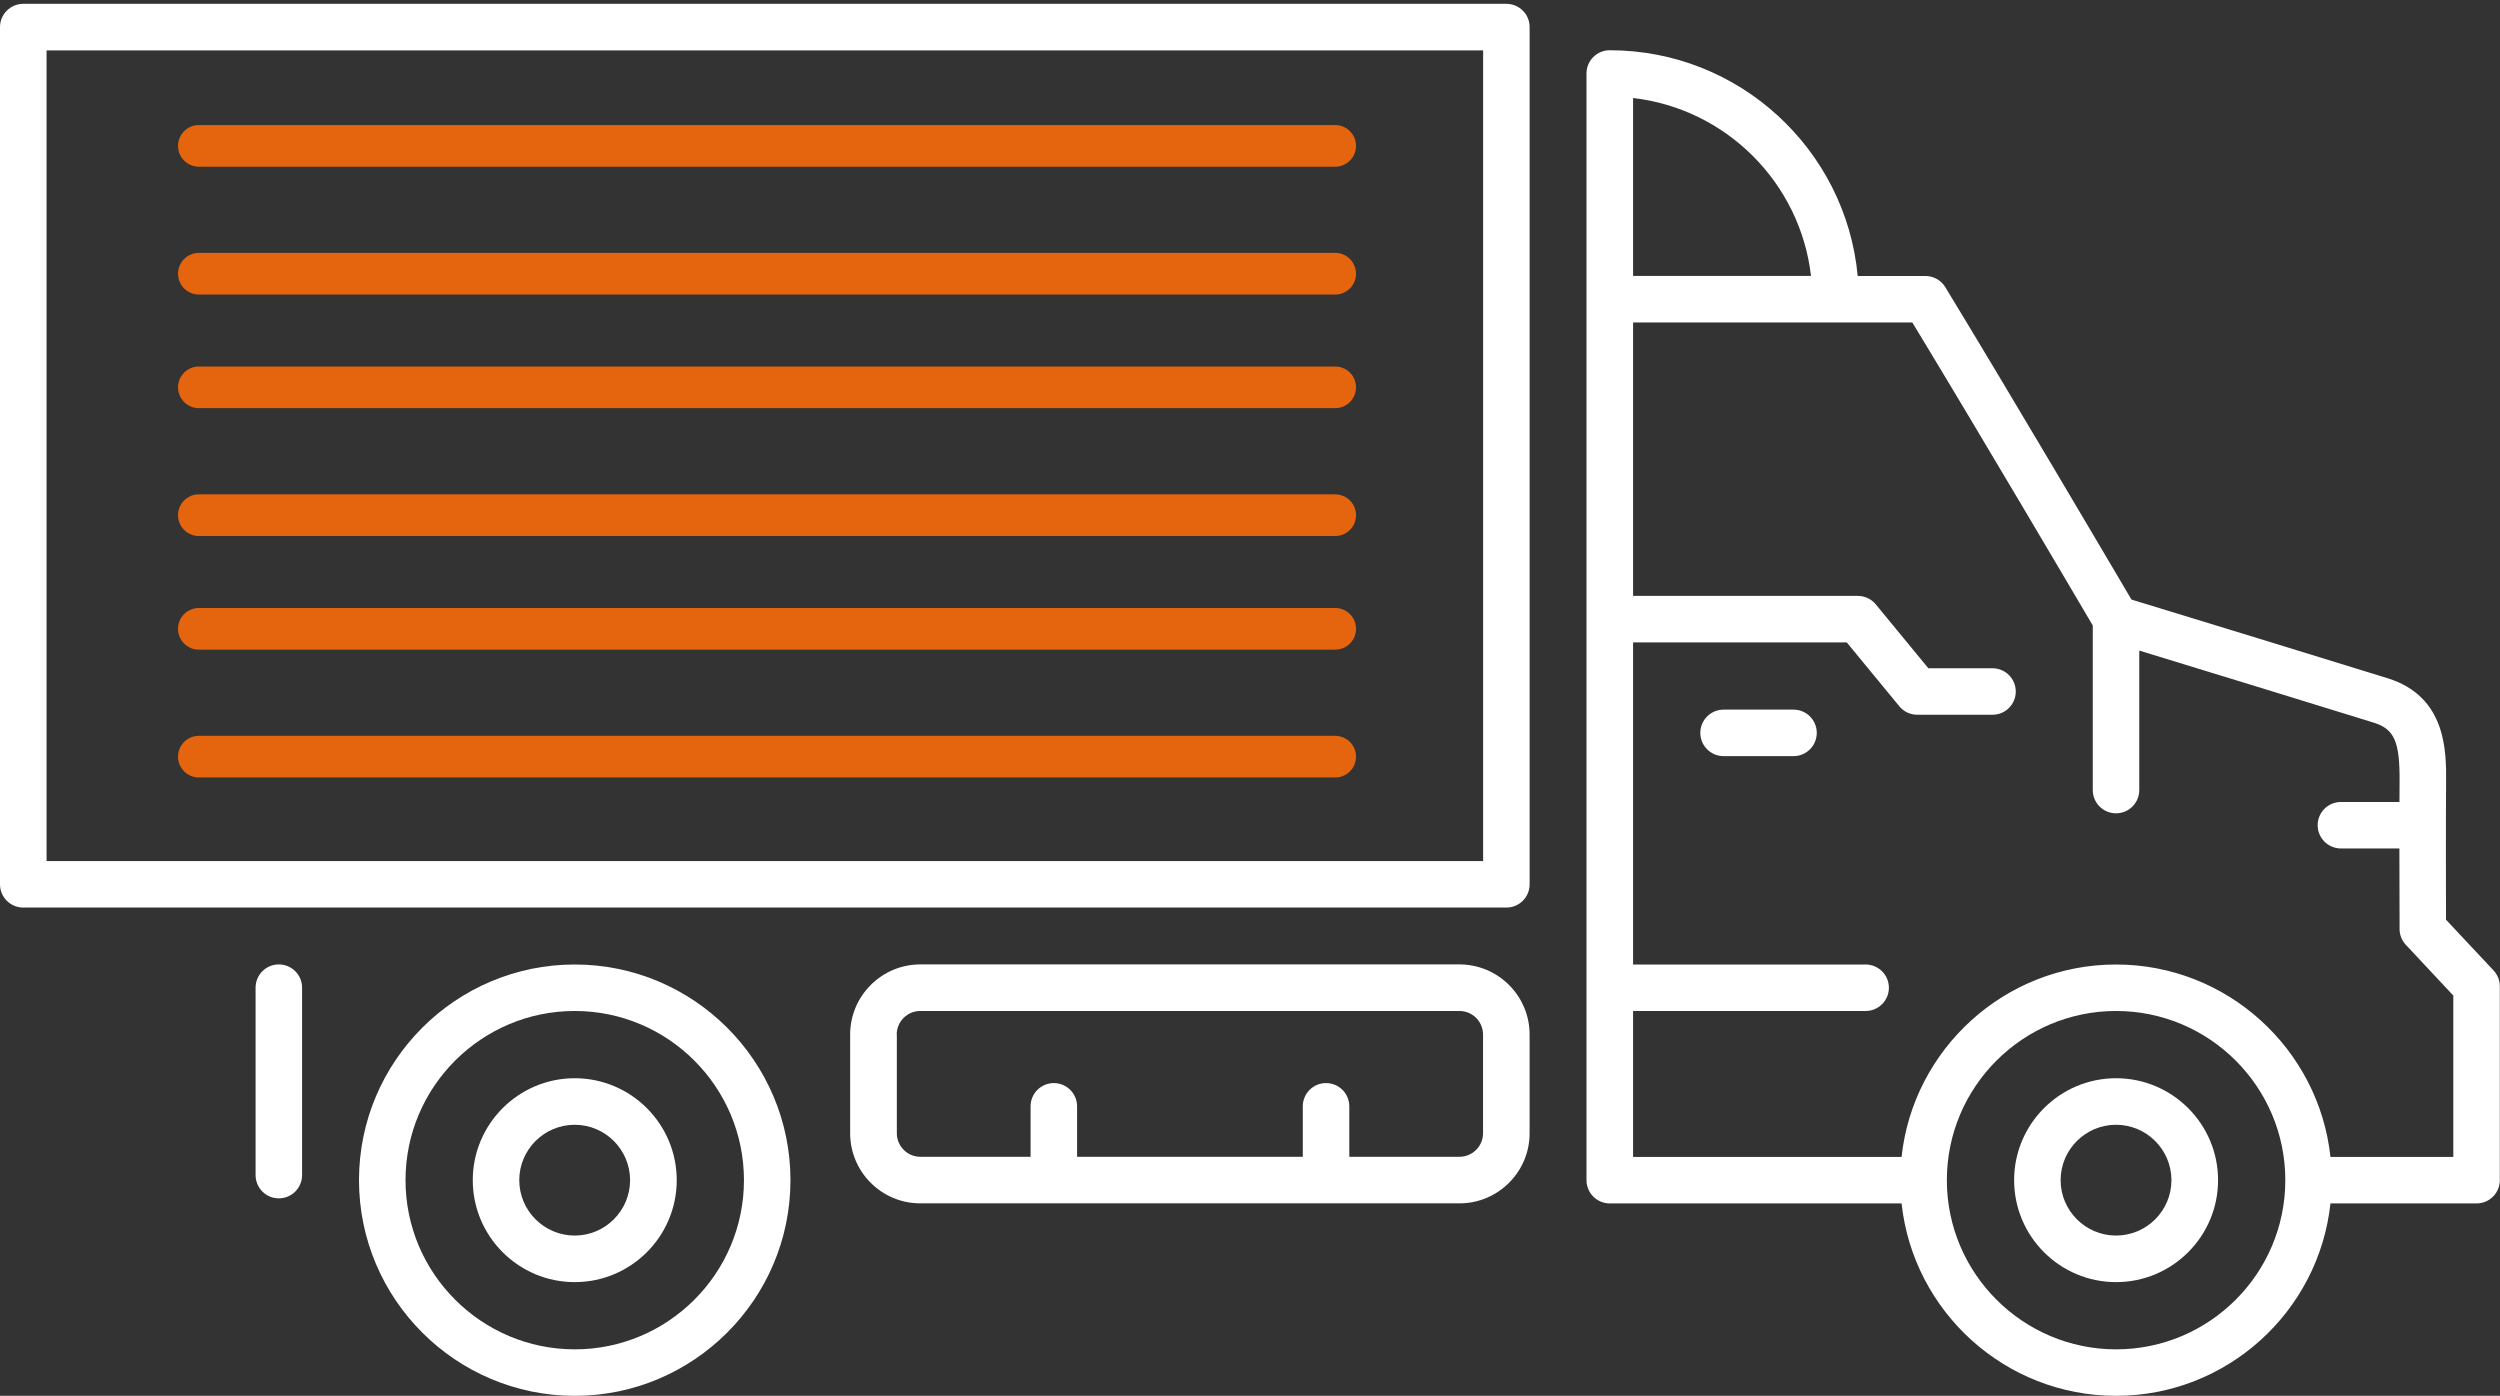
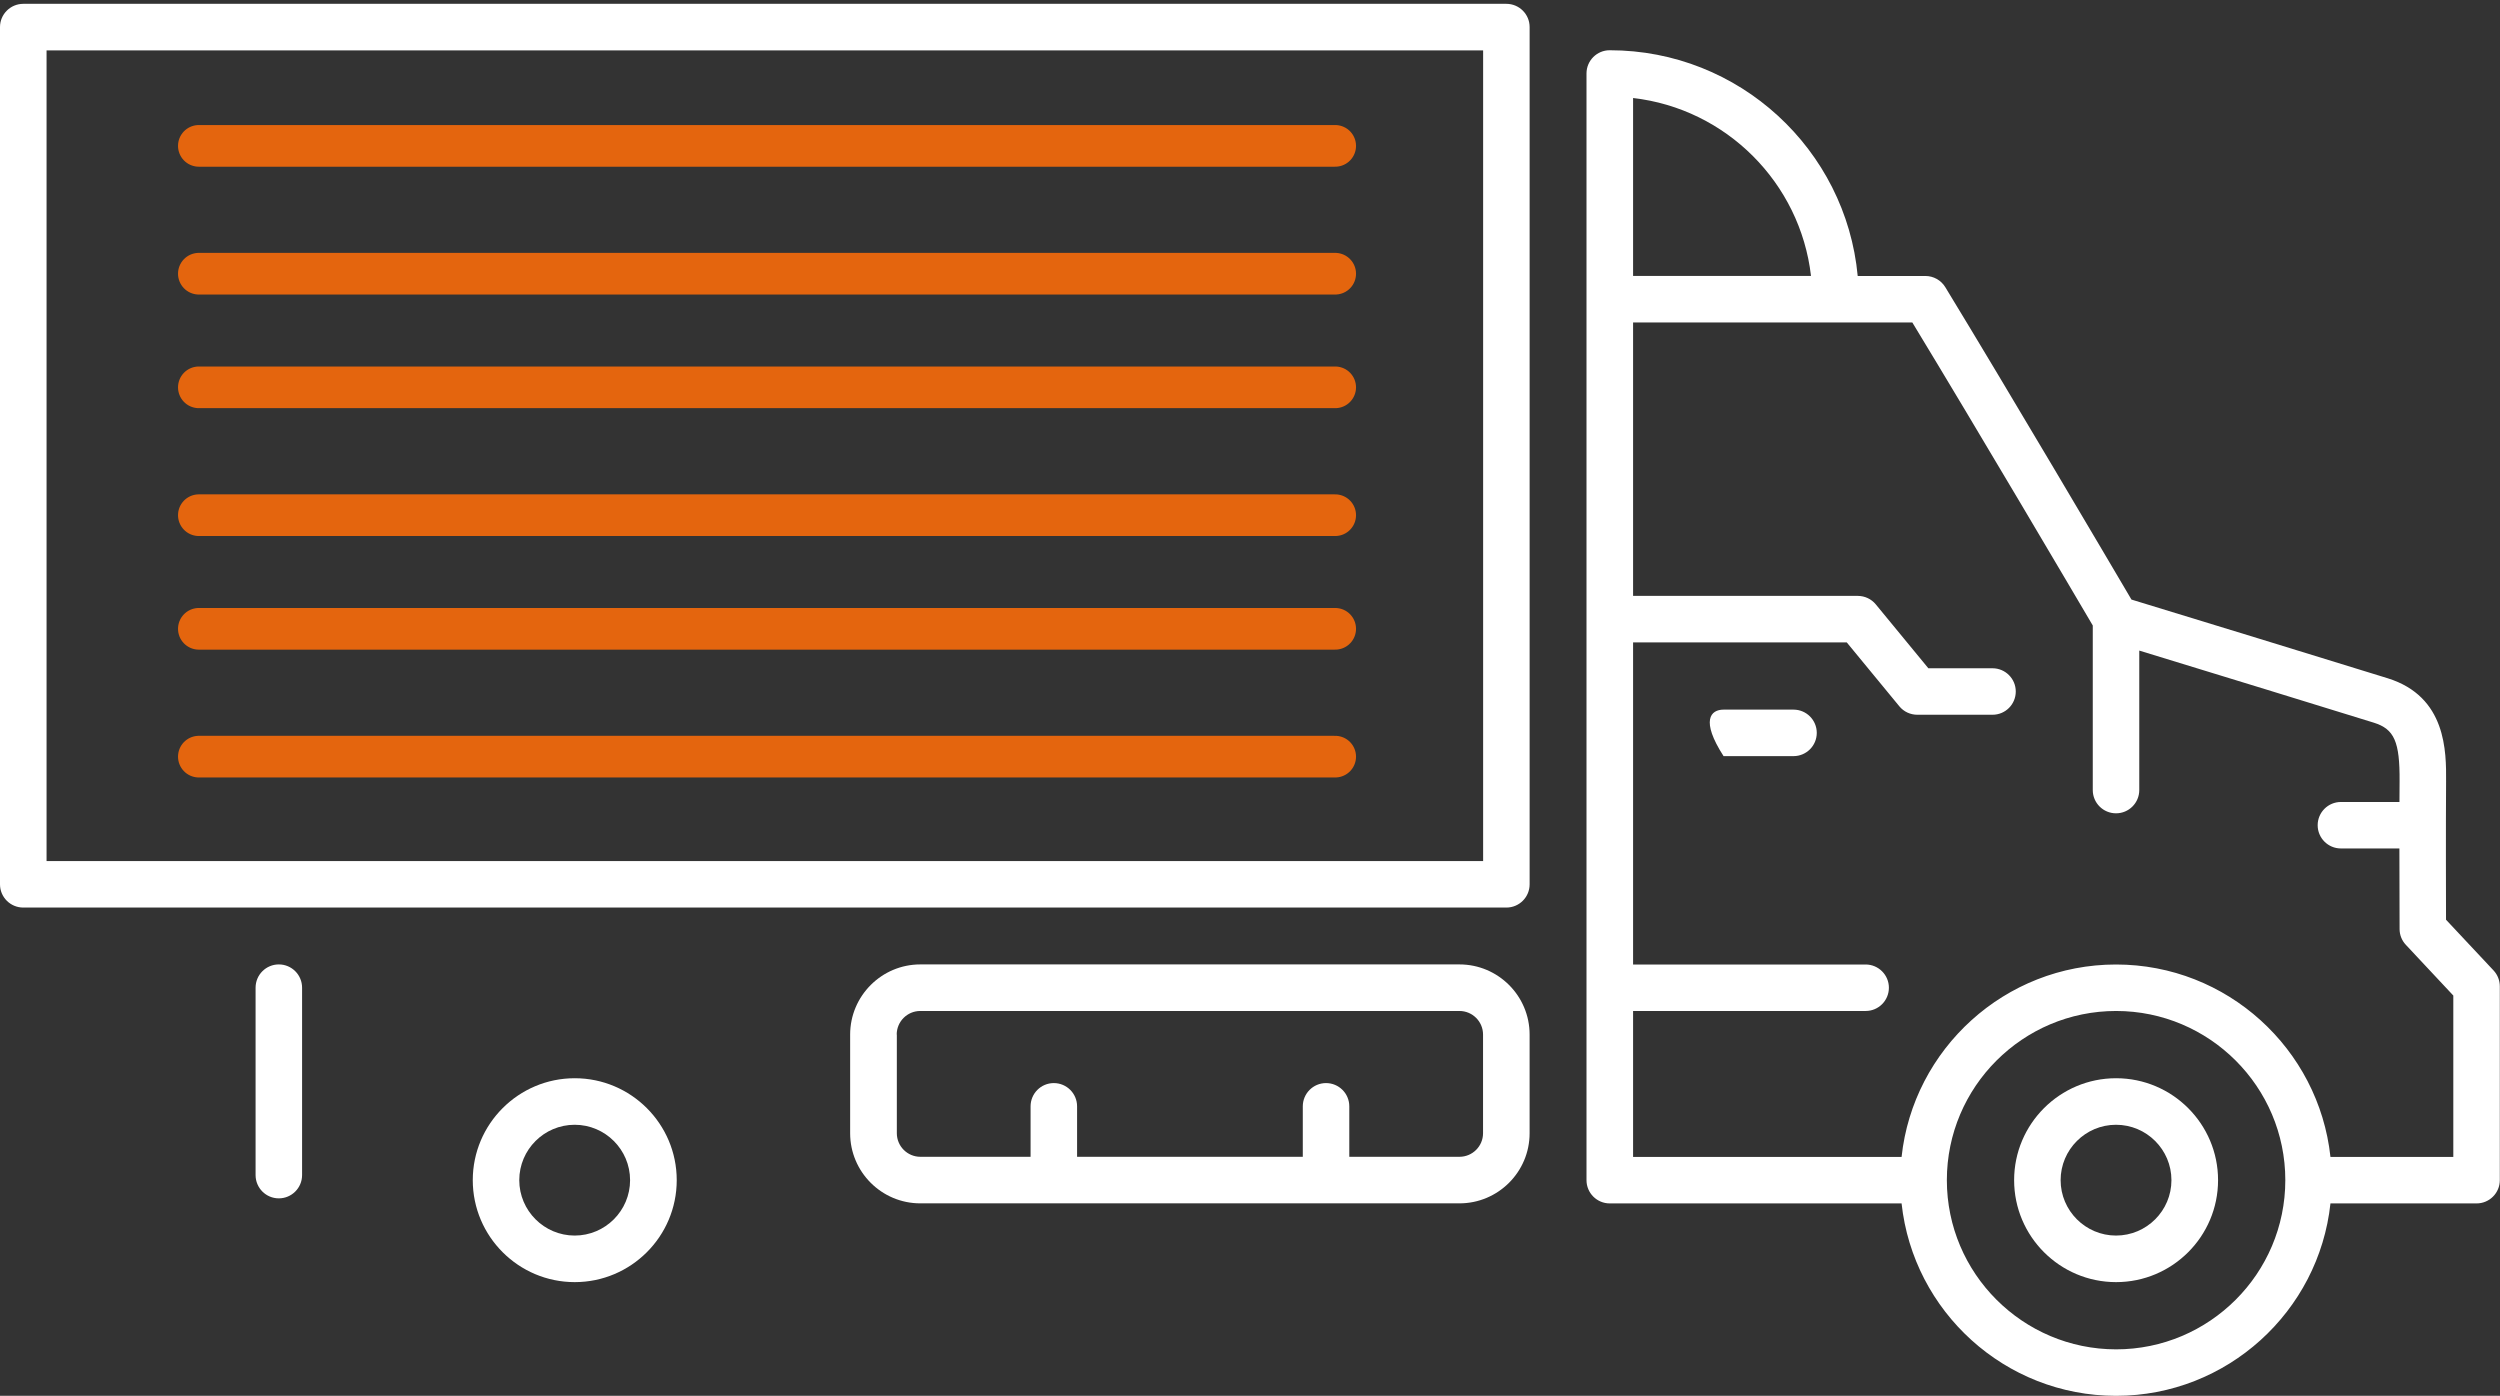
<svg xmlns="http://www.w3.org/2000/svg" width="120" height="67" viewBox="0 0 120 67" fill="none">
  <rect x="0" y="0" width="120" height="67" fill="#333333" stroke="none" />
  <path d="M96.678 56.648C96.678 59.347 98.873 61.542 101.572 61.542C104.272 61.542 106.467 59.347 106.467 56.648C106.467 53.95 104.272 51.755 101.572 51.755C98.873 51.755 96.678 53.95 96.678 56.648ZM98.91 56.648C98.91 55.182 100.103 53.989 101.569 53.989C103.036 53.989 104.229 55.182 104.229 56.648C104.229 58.114 103.036 59.307 101.569 59.307C100.106 59.307 98.91 58.114 98.91 56.648Z" fill="white" />
-   <path d="M17.232 56.648C17.232 62.356 21.878 67 27.587 67C33.297 67 37.942 62.356 37.942 56.648C37.942 50.94 33.297 46.296 27.587 46.296C21.878 46.296 17.232 50.937 17.232 56.648ZM19.465 56.648C19.465 52.169 23.108 48.527 27.587 48.527C32.067 48.527 35.71 52.169 35.71 56.648C35.71 61.126 32.067 64.769 27.587 64.769C23.108 64.766 19.465 61.123 19.465 56.648Z" fill="white" />
  <path d="M22.693 56.648C22.693 59.347 24.889 61.542 27.588 61.542C30.287 61.542 32.483 59.347 32.483 56.648C32.483 53.95 30.287 51.755 27.588 51.755C24.889 51.755 22.693 53.95 22.693 56.648ZM24.925 56.648C24.925 55.182 26.118 53.989 27.585 53.989C29.051 53.989 30.244 55.182 30.244 56.648C30.244 58.114 29.051 59.307 27.585 59.307C26.121 59.307 24.925 58.114 24.925 56.648Z" fill="white" />
-   <path d="M86.089 36.294H82.731C82.113 36.294 81.615 35.792 81.615 35.178C81.615 34.563 82.116 34.062 82.731 34.062H86.089C86.707 34.062 87.205 34.563 87.205 35.178C87.205 35.792 86.707 36.294 86.089 36.294Z" fill="white" />
+   <path d="M86.089 36.294H82.731C81.615 34.563 82.116 34.062 82.731 34.062H86.089C86.707 34.062 87.205 34.563 87.205 35.178C87.205 35.792 86.707 36.294 86.089 36.294Z" fill="white" />
  <path d="M0 1.299V42.447C0 43.065 0.501 43.563 1.116 43.563H72.306C72.924 43.563 73.422 43.062 73.422 42.447V1.299C73.422 0.682 72.921 0.184 72.306 0.184H1.116C0.501 0.184 0 0.685 0 1.299ZM2.235 41.331C2.235 6.456 2.235 79.413 2.235 2.418H71.19V41.331H2.235Z" fill="white" />
  <path d="M40.807 49.658V54.395C40.807 56.251 42.316 57.761 44.173 57.761H70.054C71.911 57.761 73.421 56.251 73.421 54.395V49.658C73.421 47.802 71.911 46.292 70.054 46.292H44.173C42.319 46.292 40.807 47.805 40.807 49.658ZM43.042 49.658C43.042 49.034 43.549 48.527 44.173 48.527H70.054C70.678 48.527 71.186 49.034 71.186 49.658V54.395C71.186 55.019 70.678 55.526 70.054 55.526H64.766V53.104C64.766 52.486 64.265 51.988 63.65 51.988C63.032 51.988 62.534 52.489 62.534 53.104V55.526H51.7V53.104C51.7 52.486 51.198 51.988 50.584 51.988C49.965 51.988 49.468 52.489 49.468 53.104V55.526H44.179C43.555 55.526 43.048 55.019 43.048 54.395V49.658H43.042Z" fill="white" />
  <path d="M13.384 46.292C14.002 46.292 14.5 46.794 14.5 47.408V56.405C14.5 57.023 13.998 57.521 13.384 57.521C12.766 57.521 12.268 57.02 12.268 56.405V47.408C12.268 46.794 12.766 46.292 13.384 46.292Z" fill="white" />
  <path d="M76.152 3.525V56.648C76.152 57.266 76.653 57.764 77.268 57.764H91.276C91.835 62.949 96.238 67 101.569 67C106.903 67 111.306 62.949 111.862 57.764H118.875C119.493 57.764 119.991 57.263 119.991 56.648V47.344C119.991 47.061 119.884 46.787 119.69 46.581L117.409 44.147C117.406 42.982 117.397 39.752 117.412 37.508C117.421 36.085 117.437 33.438 114.608 32.556C112.6 31.929 104.275 29.378 102.31 28.779C101.231 26.947 96.444 18.823 93.373 13.782C93.17 13.45 92.807 13.247 92.419 13.247H89.17C88.604 7.179 83.485 2.412 77.268 2.412C76.653 2.409 76.152 2.91 76.152 3.525ZM86.928 13.244H78.388V4.705C82.858 5.218 86.412 8.775 86.928 13.244ZM93.449 56.648C93.449 52.169 97.093 48.527 101.572 48.527C106.052 48.527 109.695 52.169 109.695 56.648C109.695 61.126 106.052 64.769 101.572 64.769C97.093 64.766 93.449 61.123 93.449 56.648ZM78.388 55.529V48.527H89.551C90.169 48.527 90.667 48.026 90.667 47.411C90.667 46.797 90.166 46.296 89.551 46.296H78.388V30.835H88.644L91.168 33.902C91.38 34.161 91.697 34.308 92.032 34.308H95.641C96.26 34.308 96.757 33.807 96.757 33.192C96.757 32.578 96.256 32.077 95.641 32.077H92.561L90.037 29.009C89.825 28.751 89.508 28.603 89.173 28.603H78.388V15.479H91.792C94.931 20.648 99.558 28.499 100.453 30.023V37.923C100.453 38.541 100.954 39.039 101.569 39.039C102.187 39.039 102.685 38.538 102.685 37.923V31.228C105.63 32.129 112.195 34.142 113.944 34.689C114.928 34.997 115.192 35.599 115.18 37.496C115.177 37.812 115.177 38.147 115.174 38.495H112.364C111.746 38.495 111.248 38.996 111.248 39.61C111.248 40.228 111.749 40.726 112.364 40.726H115.171C115.171 42.755 115.177 44.565 115.18 44.593C115.18 44.876 115.287 45.146 115.481 45.352L117.759 47.786V55.532H111.862C111.303 50.347 106.9 46.296 101.569 46.296C96.238 46.296 91.832 50.347 91.276 55.532H78.388V55.529Z" fill="white" />
  <path d="M9.545 36.319L64.089 36.319" stroke="#E4650E" stroke-width="2" stroke-linecap="round" />
  <path d="M9.545 30.183L64.089 30.183" stroke="#E4650E" stroke-width="2" stroke-linecap="round" />
  <path d="M9.545 24.729L64.089 24.729" stroke="#E4650E" stroke-width="2" stroke-linecap="round" />
  <path d="M9.545 18.592L64.089 18.592" stroke="#E4650E" stroke-width="2" stroke-linecap="round" />
  <path d="M9.545 13.138L64.089 13.138" stroke="#E4650E" stroke-width="2" stroke-linecap="round" />
  <path d="M9.545 7.002L64.089 7.002" stroke="#E4650E" stroke-width="2" stroke-linecap="round" />
</svg>